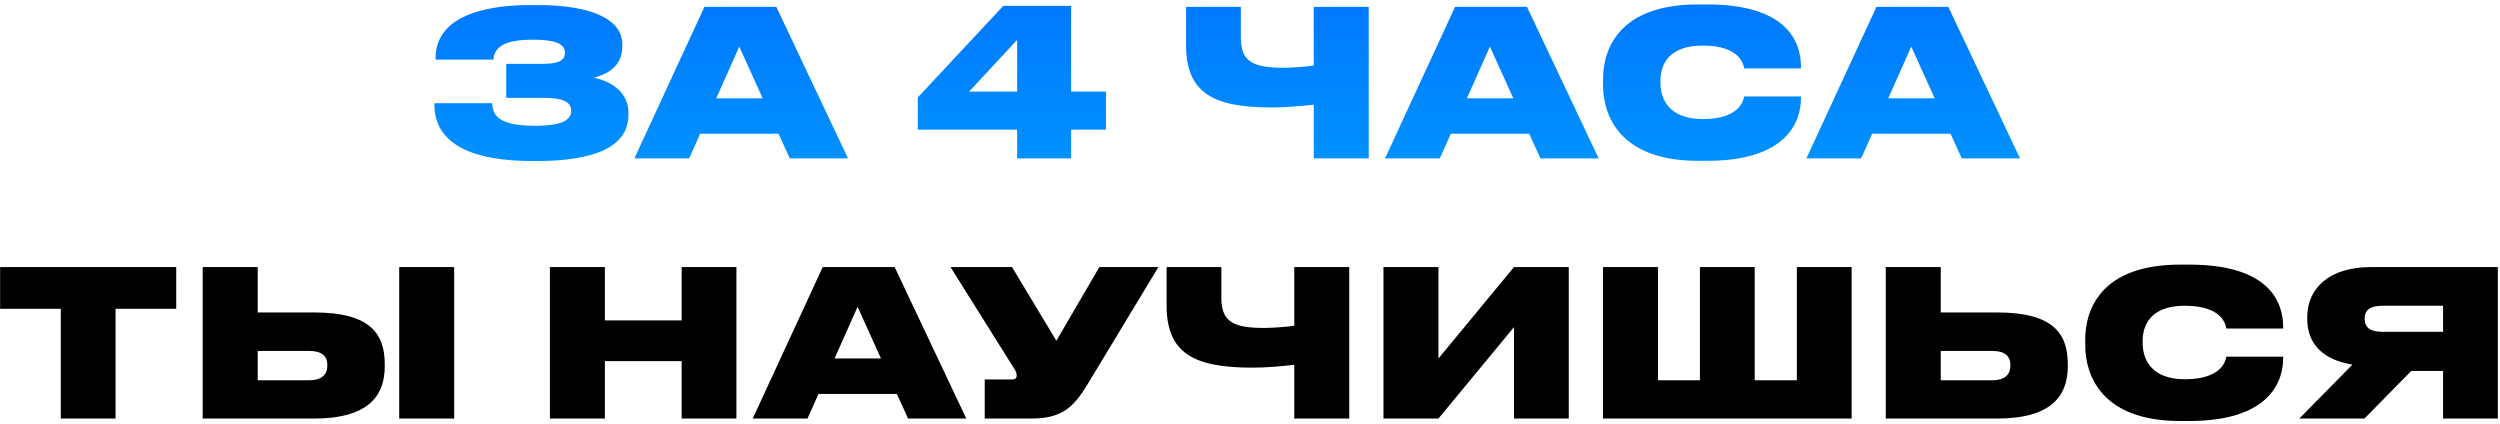
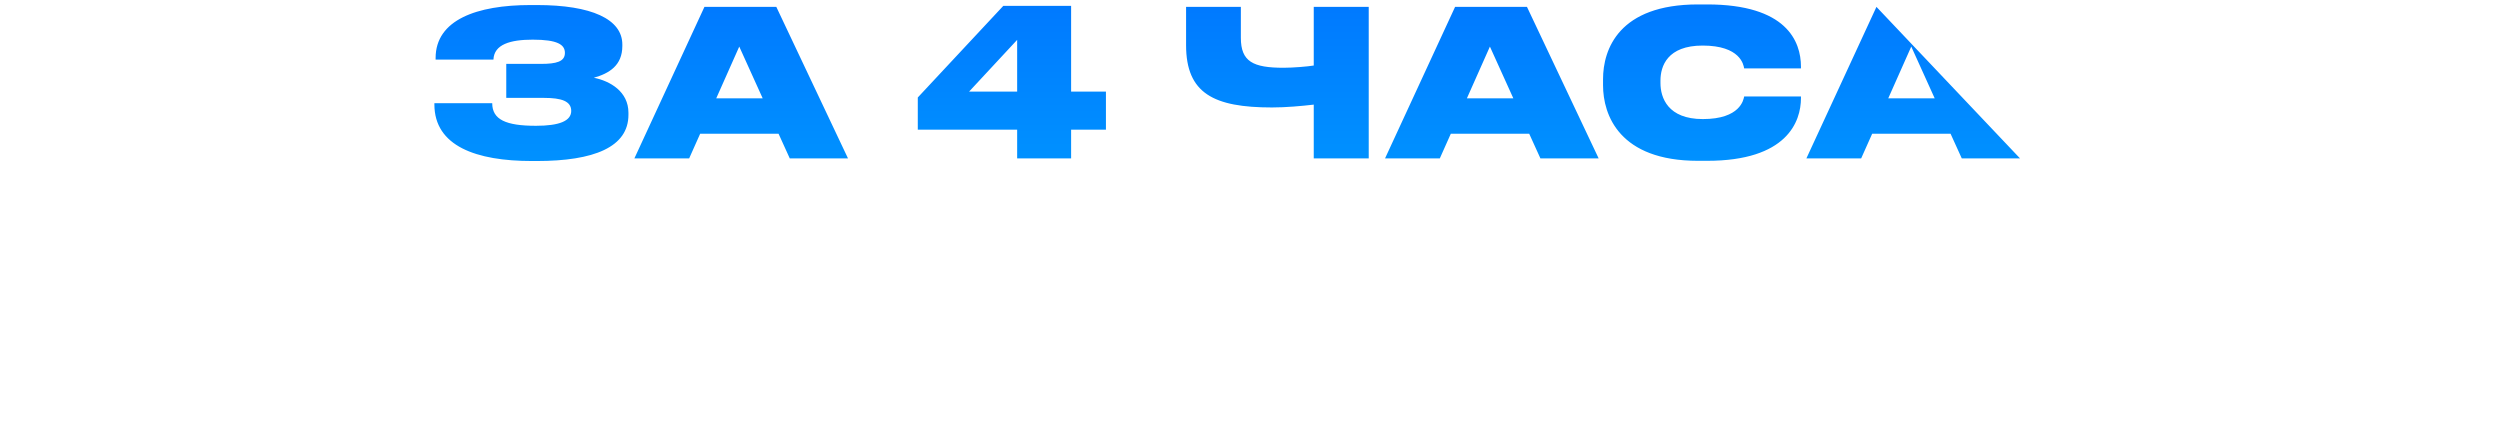
<svg xmlns="http://www.w3.org/2000/svg" width="442" height="75" viewBox="0 0 442 75" fill="none">
-   <path d="M111.109 19.936V20.296C111.109 26.02 104.989 28.468 94.909 28.468H94.044C84.216 28.468 76.8 25.84 76.8 18.46V18.244H87.025C87.025 21.16 89.472 22.24 94.764 22.24C98.904 22.24 100.993 21.376 100.993 19.612C100.993 17.884 99.264 17.308 96.204 17.308H89.508V11.296H95.629C98.365 11.296 99.876 10.9 99.876 9.352C99.876 7.876 98.544 7.012 94.189 7.012C90.228 7.012 87.349 7.84 87.24 10.54H77.016V10.252C77.016 3.52 84.288 0.892 93.793 0.892H94.945C104.557 0.892 110.029 3.376 110.029 7.876V8.128C110.029 11.584 107.689 12.988 104.989 13.744C107.869 14.32 111.109 16.192 111.109 19.936ZM134.841 17.38L130.701 8.236L126.633 17.38H134.841ZM139.629 28L137.649 23.644H123.789L121.845 28H112.161L124.545 1.216H137.253L149.925 28H139.629ZM162.265 22.924V17.236L177.385 1.036H189.373V16.192H195.529V22.924H189.373V28H179.833V22.924H162.265ZM179.833 16.192V7.048L171.337 16.192H179.833ZM232.271 28V18.496C230.111 18.748 227.339 19 224.891 19C214.595 19 209.699 16.516 209.699 7.984V1.216H219.383V6.688C219.383 10.9 221.543 11.98 226.943 11.98C228.599 11.98 231.227 11.764 232.271 11.584V1.216H241.991V28H232.271ZM267.556 17.38L263.416 8.236L259.348 17.38H267.556ZM272.344 28L270.364 23.644H256.504L254.56 28H244.876L257.26 1.216H269.968L282.64 28H272.344ZM301.814 28.432H300.194C286.298 28.432 283.418 20.332 283.418 15.076V13.996C283.418 8.704 286.226 0.784 300.194 0.784H301.814C315.854 0.784 318.41 7.3 318.41 11.8V12.088H308.366C308.258 11.44 307.682 8.056 301.022 8.056C294.794 8.056 293.57 11.692 293.57 14.248V14.68C293.57 17.272 294.866 21.052 301.058 21.052C307.682 21.052 308.258 17.632 308.366 17.056H318.41V17.344C318.41 21.52 315.926 28.432 301.814 28.432ZM342.052 17.38L337.912 8.236L333.844 17.38H342.052ZM346.84 28L344.86 23.644H331L329.056 28H319.372L331.756 1.216H344.464L357.136 28H346.84Z" fill="url(#paint0_linear_279_38)" />
-   <path d="M10.747 74V54.596H0.019V47.216H31.159V54.596H20.431V74H10.747ZM45.56 47.216V55.244H55.568C65.36 55.244 68.024 58.916 68.024 64.388V64.784C68.024 69.896 65.216 74 55.532 74H35.84V47.216H45.56ZM45.56 67.232H54.74C56.864 67.232 57.872 66.188 57.872 64.712V64.46C57.872 62.984 56.864 62.048 54.74 62.048H45.56V67.232ZM80.3 47.216V74H70.58V47.216H80.3ZM97.223 74V47.216H106.943V56.648H120.515V47.216H130.199V74H120.515V63.848H106.943V74H97.223ZM155.759 63.38L151.619 54.236L147.551 63.38H155.759ZM160.547 74L158.567 69.644H144.707L142.763 74H133.079L145.463 47.216H158.171L170.843 74H160.547ZM204.807 47.216L192.207 68.06C189.831 71.948 187.779 74 182.343 74H174.099V67.088H178.923C179.463 67.088 179.751 66.872 179.751 66.44V66.404C179.751 65.936 179.607 65.576 179.175 64.964L168.051 47.216H178.923L186.771 60.248L194.367 47.216H204.807ZM228.825 74V64.496C226.665 64.748 223.893 65 221.445 65C211.149 65 206.253 62.516 206.253 53.984V47.216H215.937V52.688C215.937 56.9 218.097 57.98 223.497 57.98C225.153 57.98 227.781 57.764 228.825 57.584V47.216H238.545V74H228.825ZM267.674 74V57.836L254.318 74H244.598V47.216H254.318V63.38L267.674 47.216H277.358V74H267.674ZM283.411 74V47.216H293.131V67.232H300.547V47.216H310.231V67.232H317.683V47.216H327.367V74H283.411ZM343.123 47.216V55.244H353.131C362.923 55.244 365.587 58.916 365.587 64.388V64.784C365.587 69.896 362.779 74 353.095 74H333.403V47.216H343.123ZM343.123 67.232H352.303C354.427 67.232 355.435 66.188 355.435 64.712V64.46C355.435 62.984 354.427 62.048 352.303 62.048H343.123V67.232ZM387.068 74.432H385.448C371.552 74.432 368.672 66.332 368.672 61.076V59.996C368.672 54.704 371.48 46.784 385.448 46.784H387.068C401.108 46.784 403.664 53.3 403.664 57.8V58.088H393.62C393.512 57.44 392.936 54.056 386.276 54.056C380.048 54.056 378.824 57.692 378.824 60.248V60.68C378.824 63.272 380.12 67.052 386.312 67.052C392.936 67.052 393.512 63.632 393.62 63.056H403.664V63.344C403.664 67.52 401.18 74.432 387.068 74.432ZM431.933 65.576H426.317L418.037 74H406.517L415.913 64.46C410.765 63.632 407.921 60.86 407.921 56.396V56.036C407.921 51.068 411.701 47.216 419.189 47.216H441.617V74H431.933V65.576ZM431.933 58.664V54.056H421.169C418.865 54.056 418.073 54.992 418.073 56.288V56.36C418.073 57.764 418.901 58.664 421.169 58.664H431.933Z" fill="black" />
+   <path d="M111.109 19.936V20.296C111.109 26.02 104.989 28.468 94.909 28.468H94.044C84.216 28.468 76.8 25.84 76.8 18.46V18.244H87.025C87.025 21.16 89.472 22.24 94.764 22.24C98.904 22.24 100.993 21.376 100.993 19.612C100.993 17.884 99.264 17.308 96.204 17.308H89.508V11.296H95.629C98.365 11.296 99.876 10.9 99.876 9.352C99.876 7.876 98.544 7.012 94.189 7.012C90.228 7.012 87.349 7.84 87.24 10.54H77.016V10.252C77.016 3.52 84.288 0.892 93.793 0.892H94.945C104.557 0.892 110.029 3.376 110.029 7.876V8.128C110.029 11.584 107.689 12.988 104.989 13.744C107.869 14.32 111.109 16.192 111.109 19.936ZM134.841 17.38L130.701 8.236L126.633 17.38H134.841ZM139.629 28L137.649 23.644H123.789L121.845 28H112.161L124.545 1.216H137.253L149.925 28H139.629ZM162.265 22.924V17.236L177.385 1.036H189.373V16.192H195.529V22.924H189.373V28H179.833V22.924H162.265ZM179.833 16.192V7.048L171.337 16.192H179.833ZM232.271 28V18.496C230.111 18.748 227.339 19 224.891 19C214.595 19 209.699 16.516 209.699 7.984V1.216H219.383V6.688C219.383 10.9 221.543 11.98 226.943 11.98C228.599 11.98 231.227 11.764 232.271 11.584V1.216H241.991V28H232.271ZM267.556 17.38L263.416 8.236L259.348 17.38H267.556ZM272.344 28L270.364 23.644H256.504L254.56 28H244.876L257.26 1.216H269.968L282.64 28H272.344ZM301.814 28.432H300.194C286.298 28.432 283.418 20.332 283.418 15.076V13.996C283.418 8.704 286.226 0.784 300.194 0.784H301.814C315.854 0.784 318.41 7.3 318.41 11.8V12.088H308.366C308.258 11.44 307.682 8.056 301.022 8.056C294.794 8.056 293.57 11.692 293.57 14.248V14.68C293.57 17.272 294.866 21.052 301.058 21.052C307.682 21.052 308.258 17.632 308.366 17.056H318.41V17.344C318.41 21.52 315.926 28.432 301.814 28.432ZM342.052 17.38L337.912 8.236L333.844 17.38H342.052ZM346.84 28L344.86 23.644H331L329.056 28H319.372L331.756 1.216L357.136 28H346.84Z" fill="url(#paint0_linear_279_38)" />
  <defs>
    <linearGradient id="paint0_linear_279_38" x1="221.5" y1="-10" x2="221.5" y2="82" gradientUnits="userSpaceOnUse">
      <stop stop-color="#0070FF" />
      <stop offset="1" stop-color="#00BFFF" />
    </linearGradient>
  </defs>
</svg>